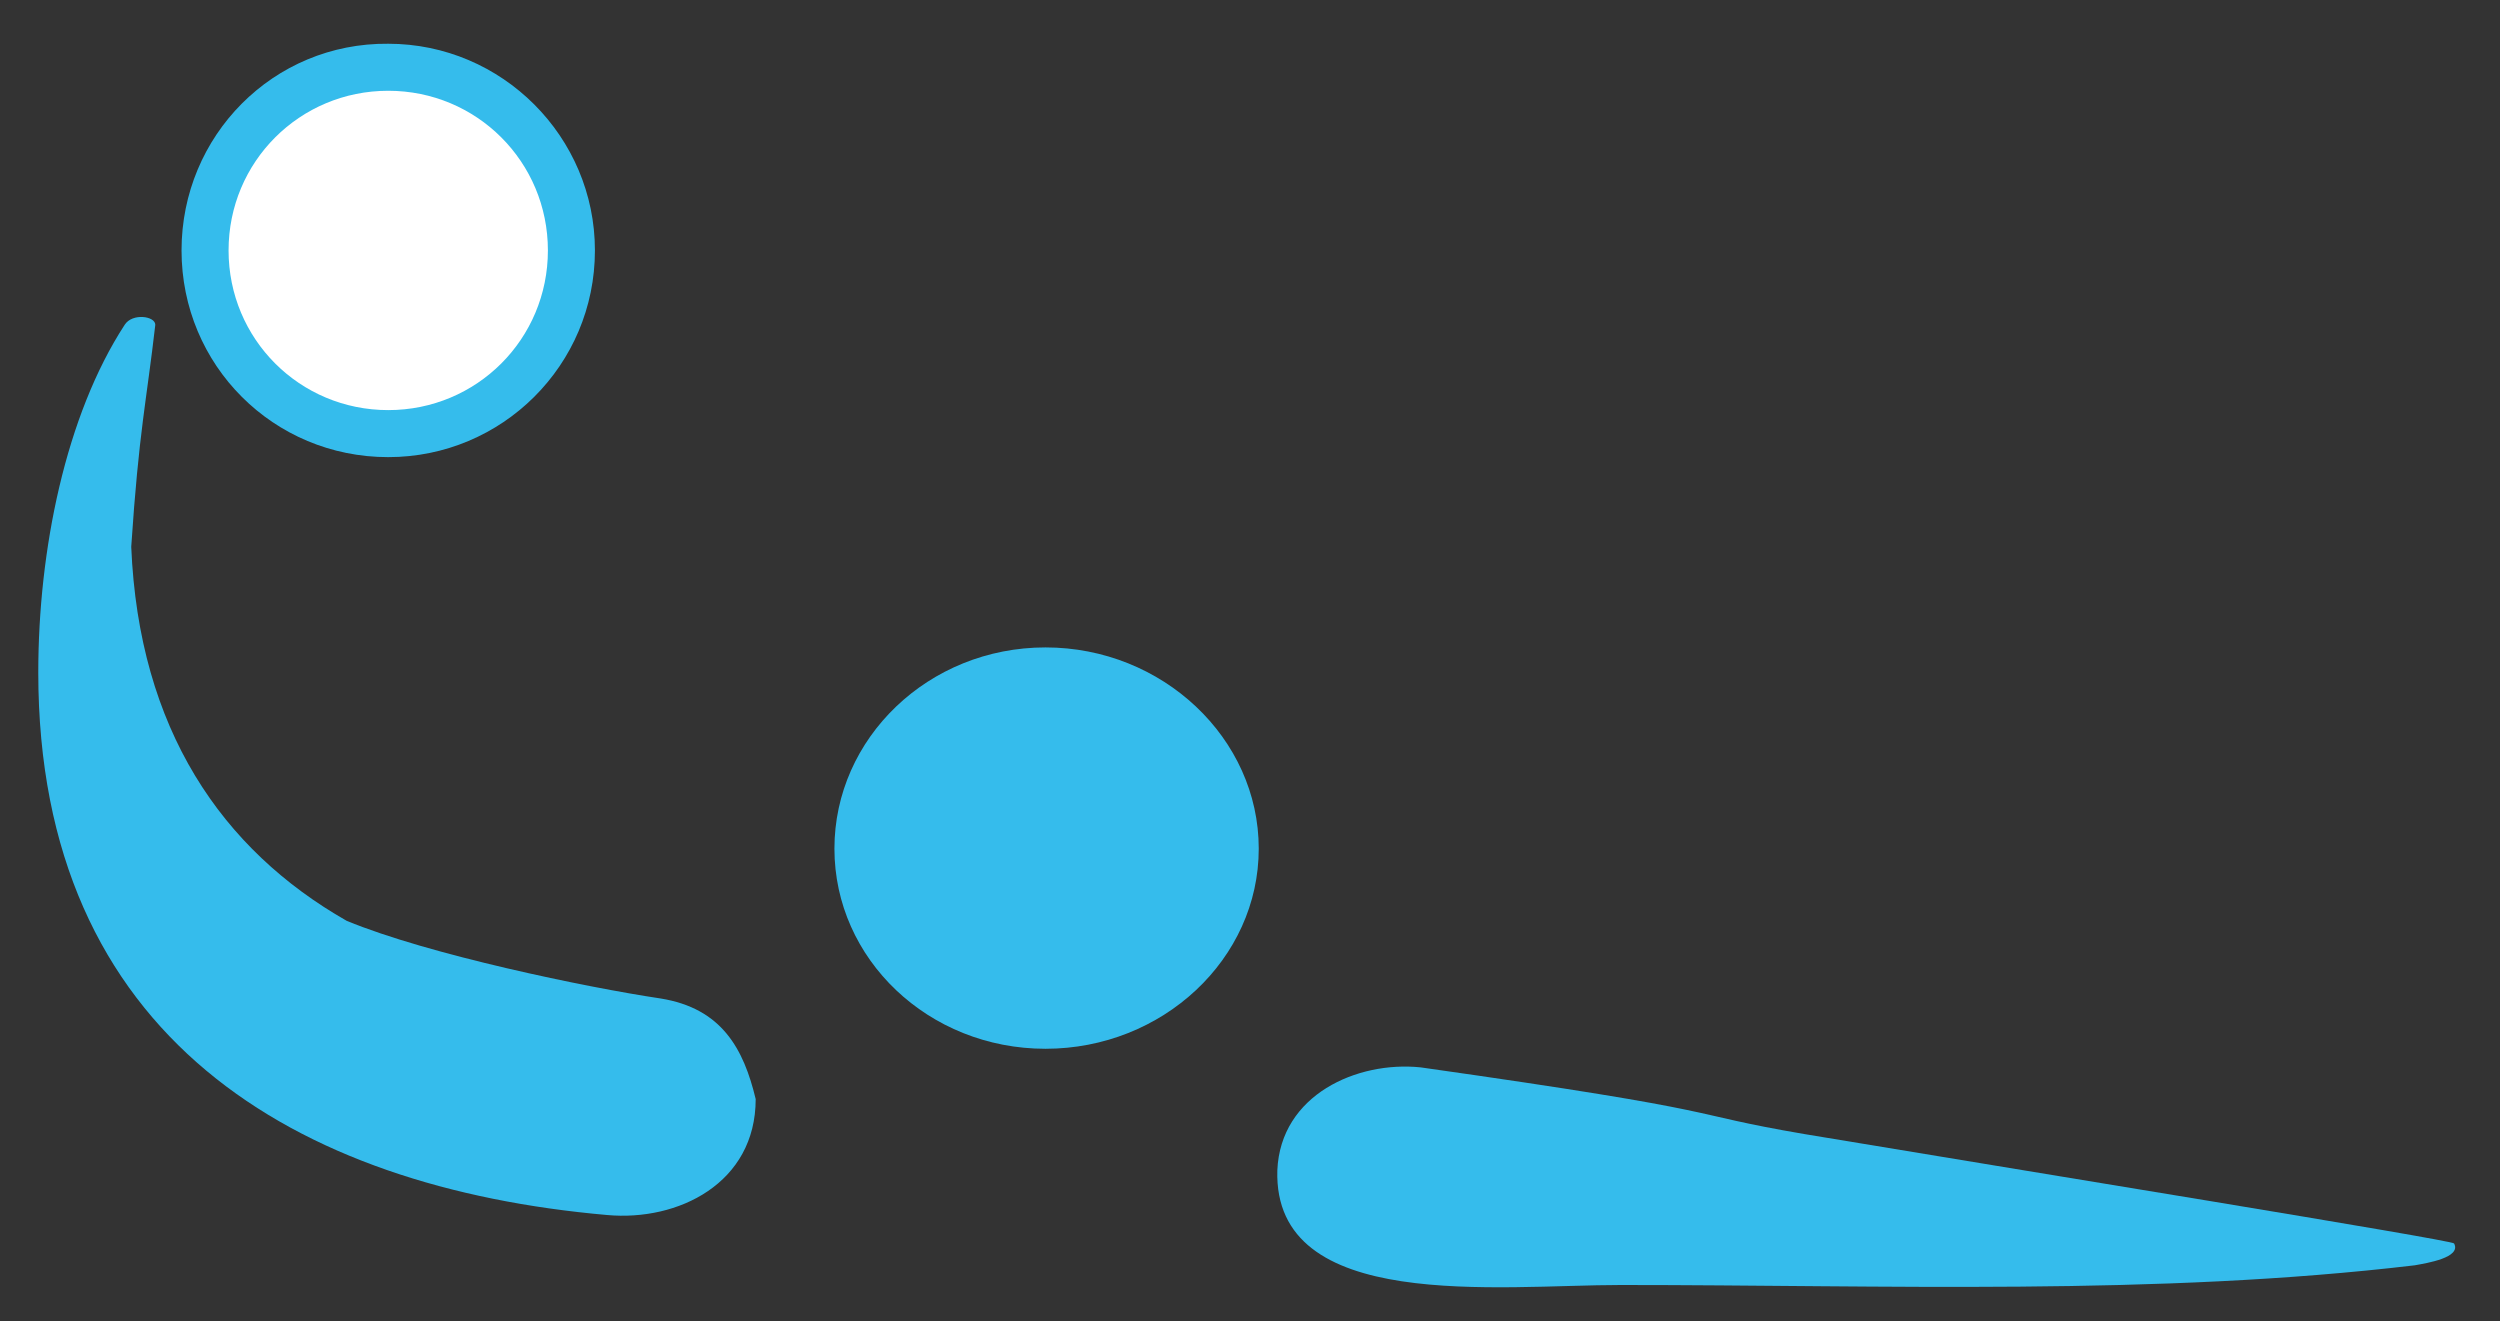
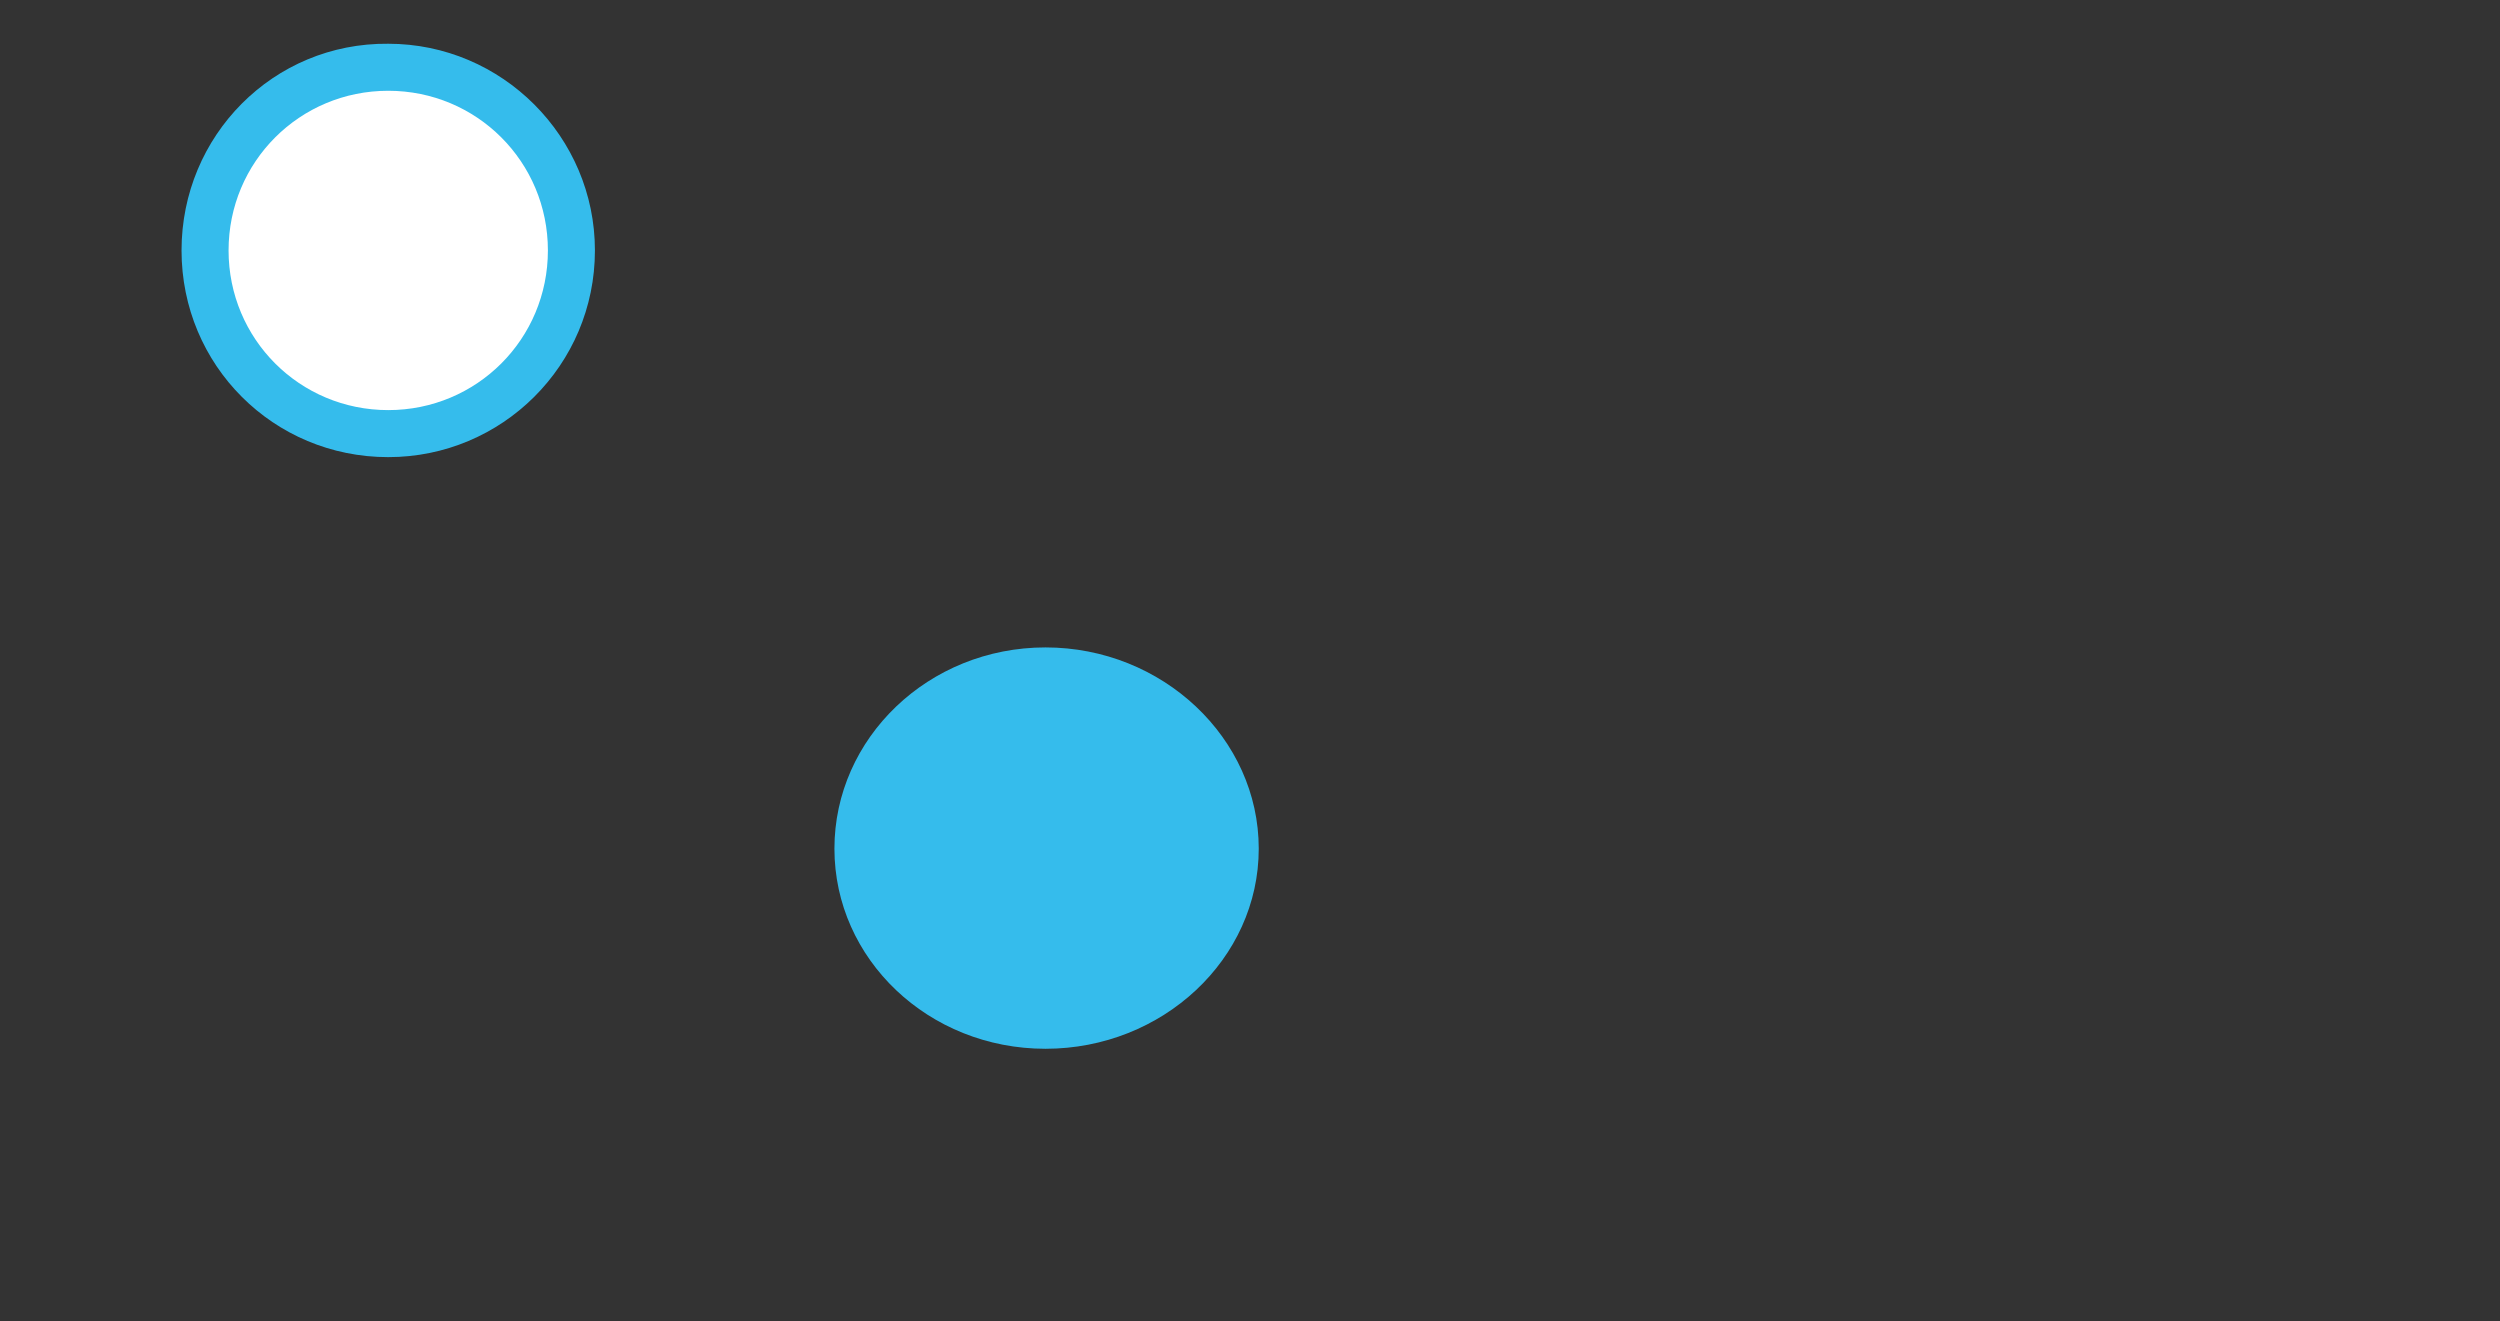
<svg xmlns="http://www.w3.org/2000/svg" version="1.1" id="Laag_1" x="0px" y="0px" viewBox="0 0 228.6 120.8" style="enable-background:new 0 0 228.6 120.8;" xml:space="preserve">
  <rect x="0" y="0" width="228.6" height="120.8" fill="#333333" stroke="none" />
  <style type="text/css">
	.st0{fill:#35BCEC;}
	.st1{fill:#FFFFFF;}
</style>
  <g>
-     <path class="st0" d="M148.2,117.5c24.2,0,49,1,72.6-1.8c1.1-0.2,4.3-0.7,3.6-2c-0.1-0.3-39.6-6.7-59.4-10c-11.7-2-5.5-1.9-35.1-6.1   c-5.8-0.6-12.8,2.5-13.1,9.4C116.4,120.1,137.1,117.5,148.2,117.5L148.2,117.5z" />
-     <path class="st0" d="M55.5,111.1c6.5,0.6,13.6-2.9,13.6-10.6c-1.1-4.6-3.1-8.3-8.7-9.2c-6.7-1-21.2-4-28.7-7.1   C20.3,77.7,12.7,66.7,12,50c0.7-10.6,1.4-13.3,2.2-20.3c0-0.8-2.1-1.1-2.8,0C6,38,3.5,50.3,3.5,61.5   C3.5,94.9,27.1,108.6,55.5,111.1L55.5,111.1z" />
    <path class="st0" d="M76.3,77.6c0,10.1,8.6,18.3,19.3,18.3s19.5-8.2,19.5-18.3s-8.8-18.4-19.5-18.4C84.9,59.2,76.3,67.5,76.3,77.6z   " />
    <path class="st0" d="M16.6,22.9c0,10.5,8.4,18.9,18.9,18.9c10.4,0,18.9-8.4,18.9-18.9C54.4,12.5,45.9,4,35.5,4   C25,3.9,16.6,12.4,16.6,22.9z" />
    <path class="st1" d="M20.9,22.9c0,8.1,6.5,14.6,14.6,14.6S50.1,31,50.1,22.9S43.6,8.3,35.5,8.3C27.4,8.3,20.9,14.8,20.9,22.9z" />
  </g>
</svg>